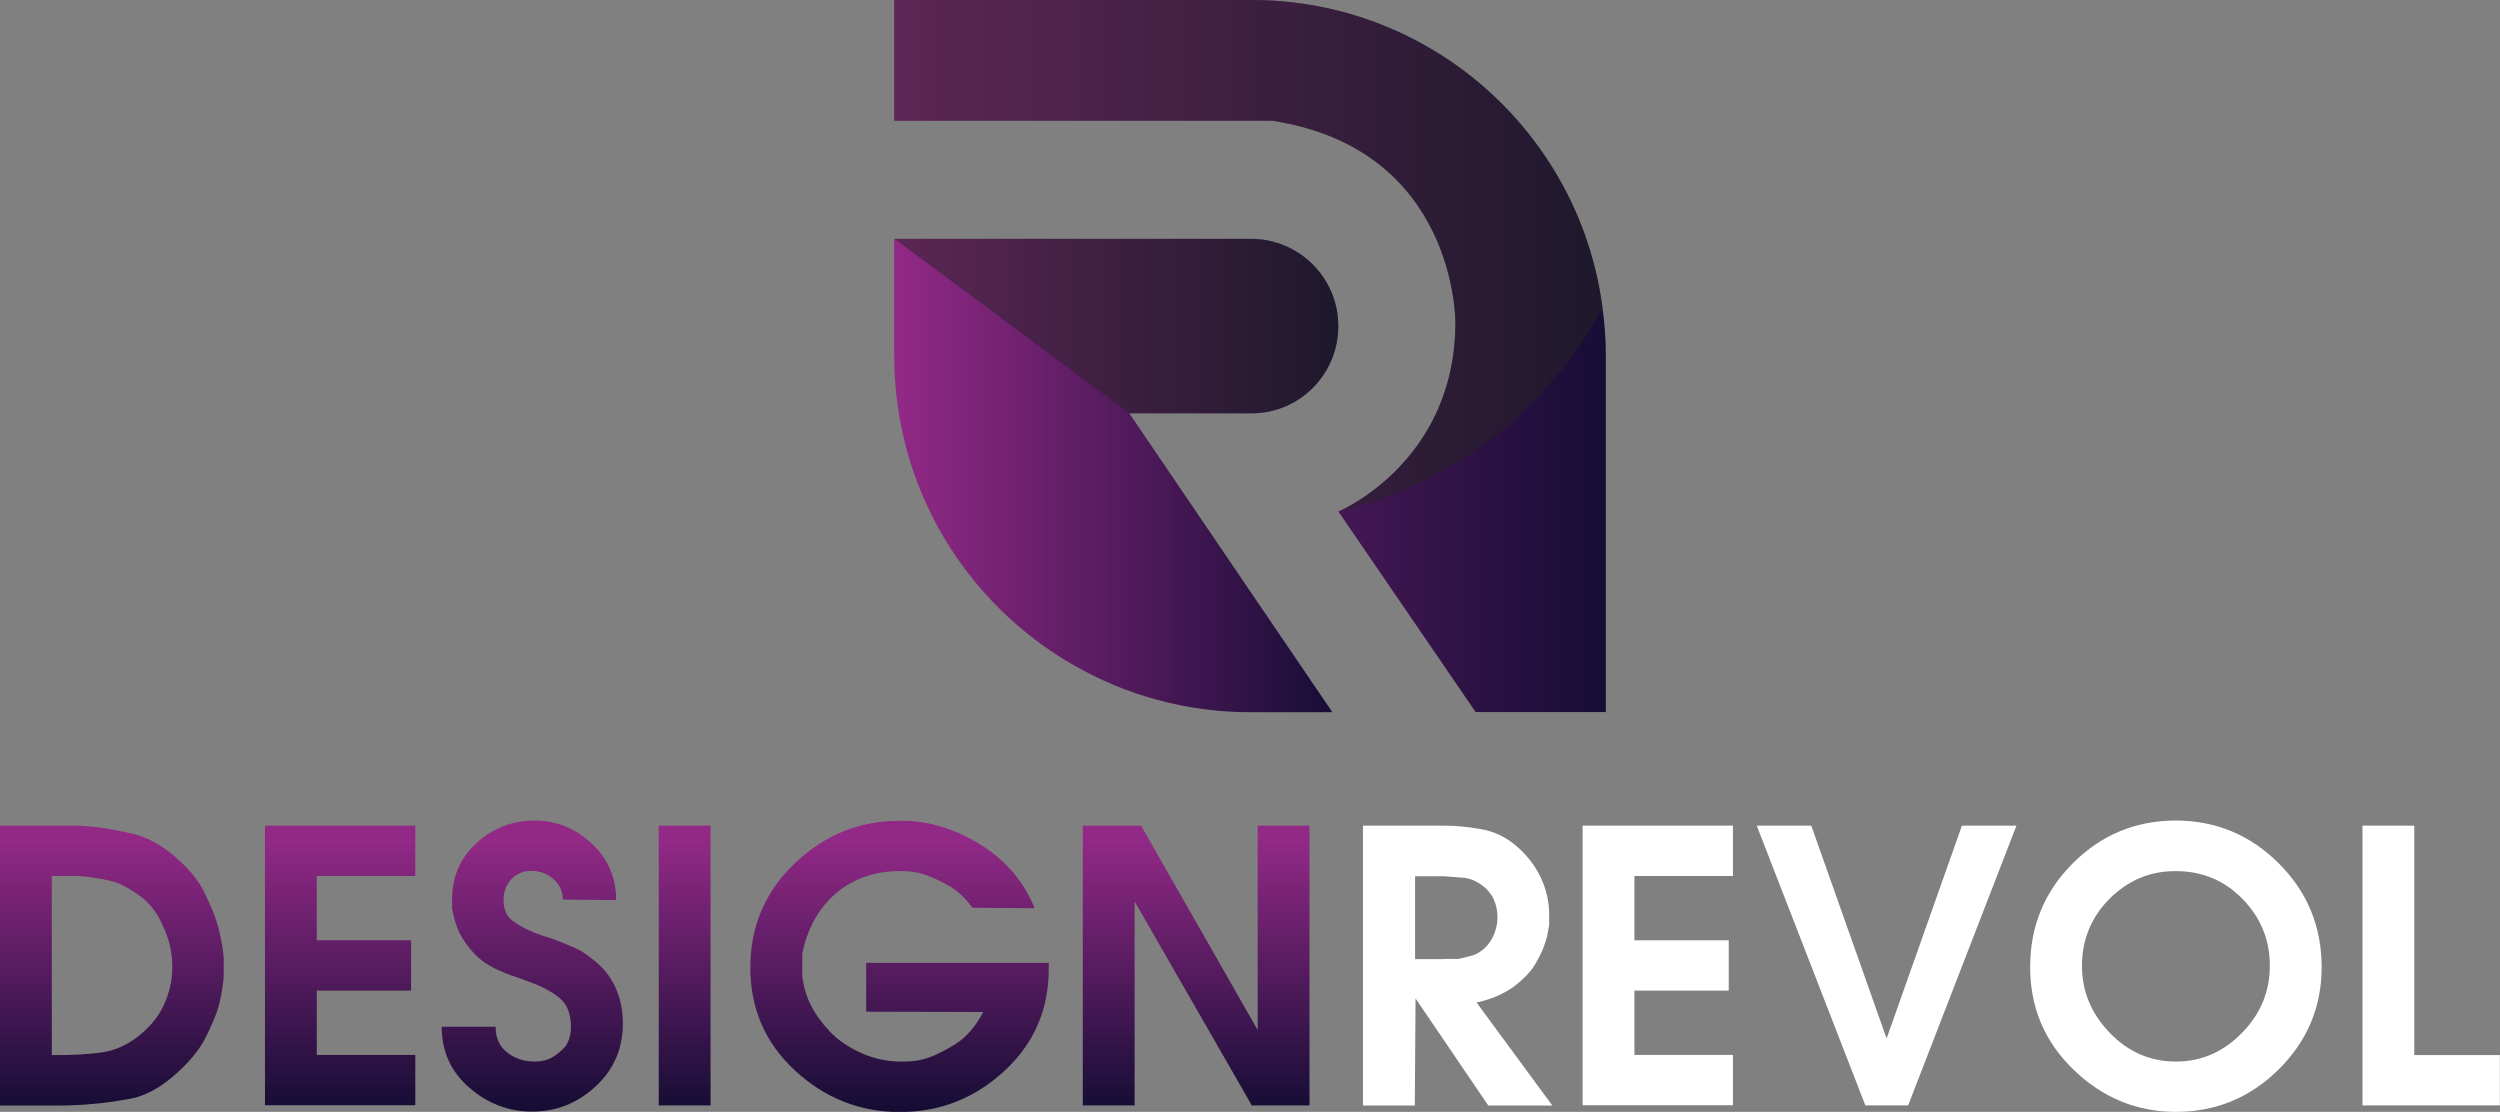
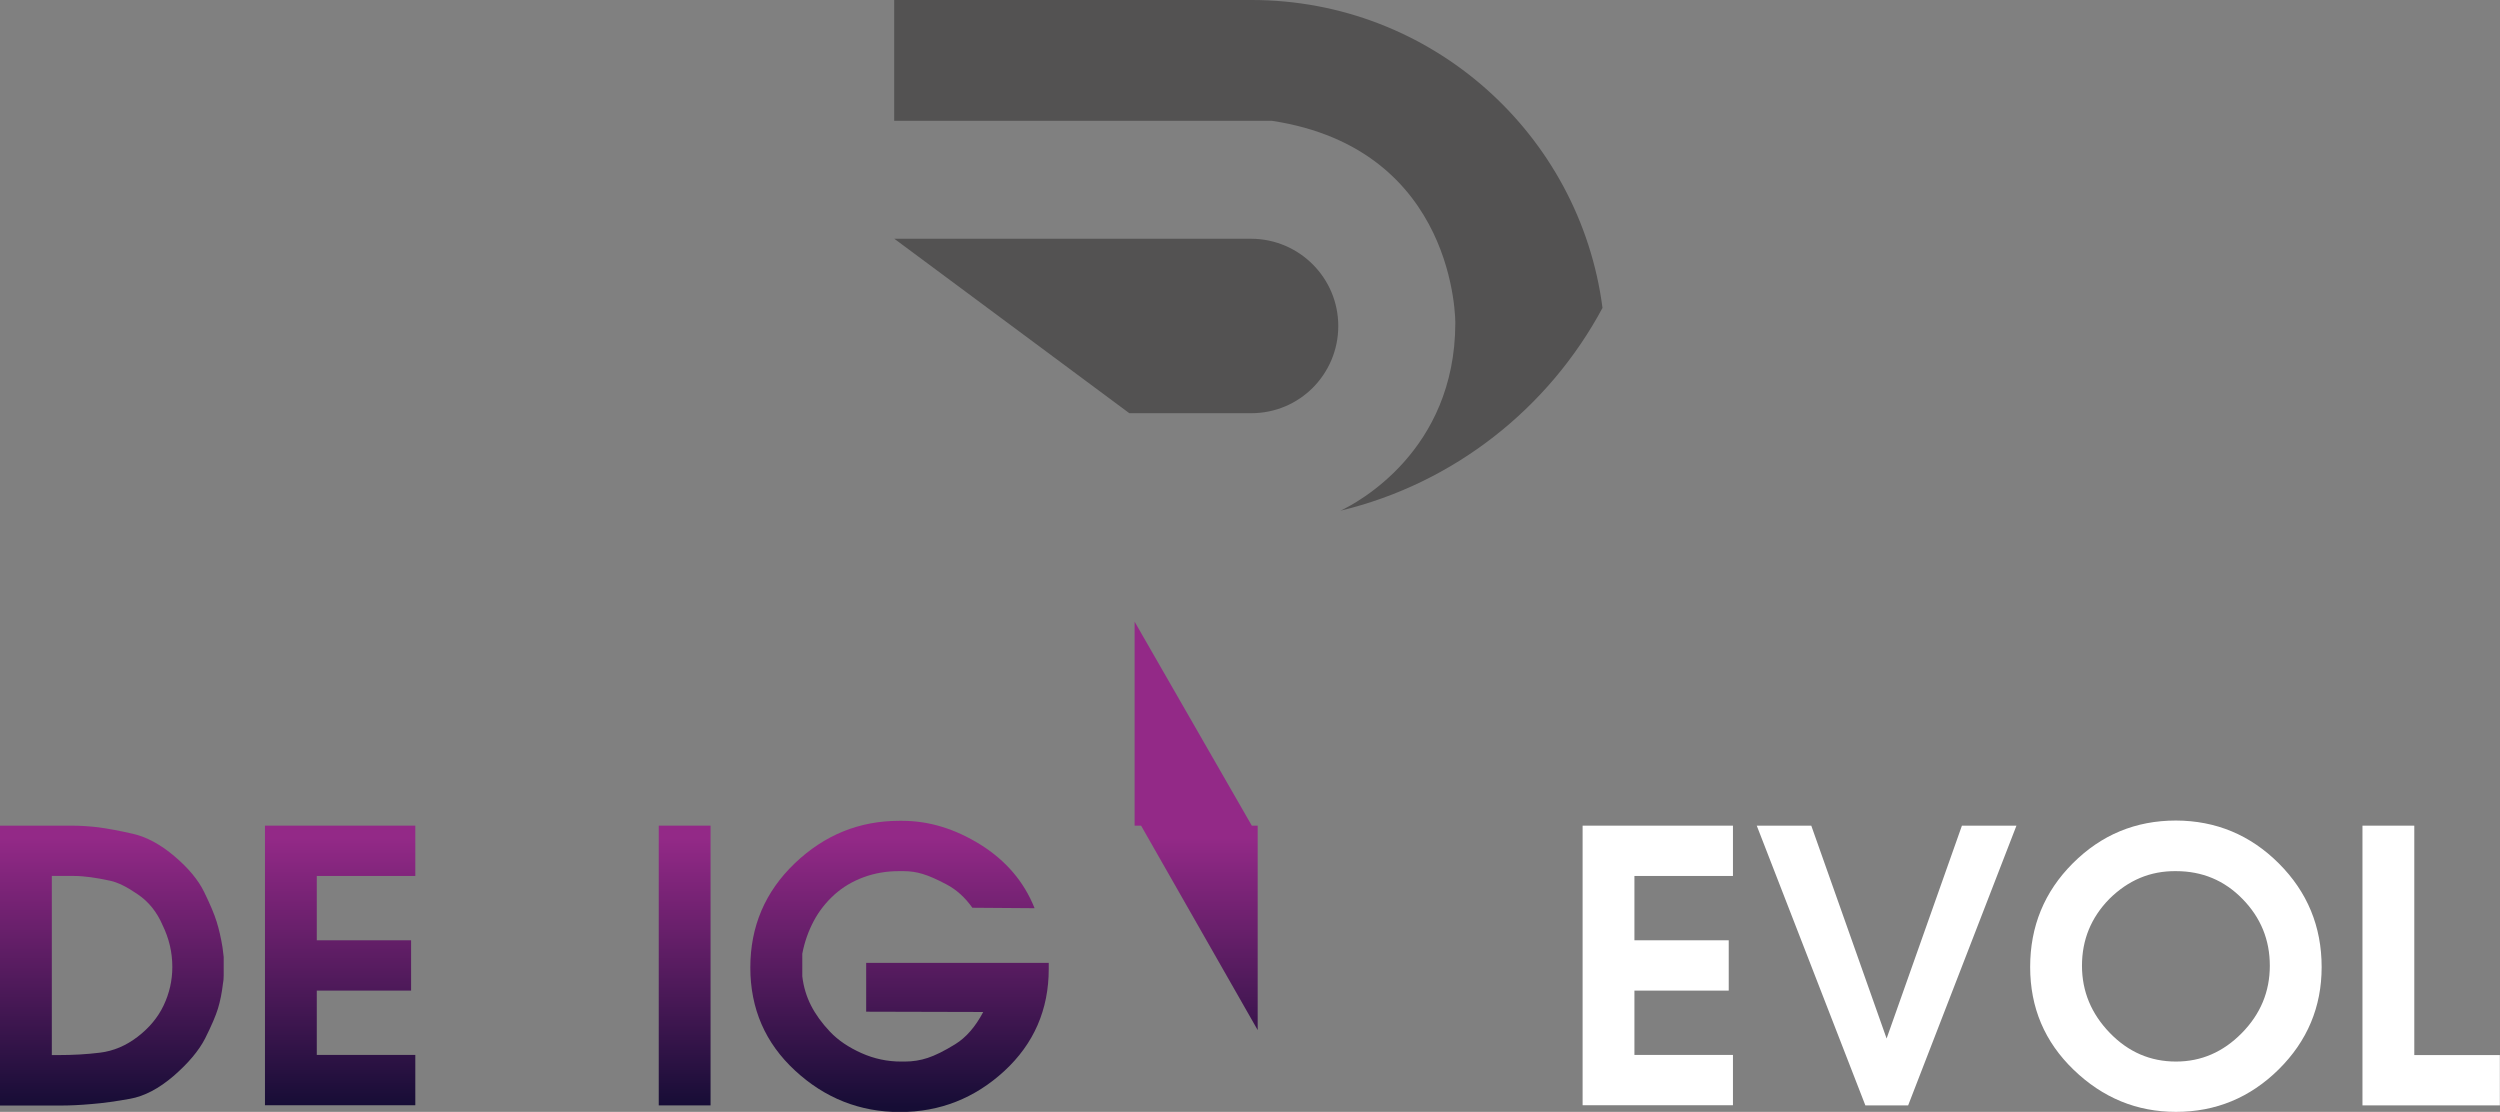
<svg xmlns="http://www.w3.org/2000/svg" version="1.1" id="Layer_1" x="0px" y="0px" viewBox="0 0 165.96 73.81" style="enable-background:new 0 0 165.96 73.81;" xml:space="preserve">
  <rect x="0" y="0" width="165.96" height="73.81" fill="#808080" stroke="none" />
  <style type="text/css">
	.st0{fill:url(#SVGID_1_);}
	.st1{fill:url(#SVGID_00000013188139025605297330000010251981784961419705_);}
	.st2{opacity:0.5;fill:#262424;}
	.st3{fill:url(#SVGID_00000086678196345446432640000003220540035209514411_);}
	.st4{fill:url(#SVGID_00000178907751198377906640000014454273360567942063_);}
	.st5{fill:url(#SVGID_00000039104092865202265300000005951054319386236060_);}
	.st6{fill:url(#SVGID_00000053518972598928855900000015409063122295558818_);}
	.st7{fill:url(#SVGID_00000090987183362693994180000012804719885750460064_);}
	.st8{fill:url(#SVGID_00000014626232804194023970000008144131034170516110_);}
	.st9{fill:#FFFFFF;}
</style>
  <g>
    <g>
      <g>
        <linearGradient id="SVGID_1_" gradientUnits="userSpaceOnUse" x1="59.362" y1="31.567" x2="88.84" y2="31.567">
          <stop offset="0" style="stop-color:#932987" />
          <stop offset="1" style="stop-color:#160D35" />
        </linearGradient>
-         <path class="st0" d="M83.37,39.81l5.08,7.47h-5.44c-4.26,0-8.26-1.13-11.71-3.11c-7.13-4.06-11.94-11.74-11.94-20.55v-7.76h23.69     c3.19,0,5.79,2.59,5.79,5.79c0,1.61-0.65,3.05-1.69,4.1c-1.05,1.05-2.49,1.69-4.09,1.69h-8.09L83.37,39.81z" />
        <linearGradient id="SVGID_00000051354880756805190760000000098449555746941059_" gradientUnits="userSpaceOnUse" x1="59.362" y1="23.639" x2="106.595" y2="23.639">
          <stop offset="0" style="stop-color:#932987" />
          <stop offset="1" style="stop-color:#160D35" />
        </linearGradient>
-         <path style="fill:url(#SVGID_00000051354880756805190760000000098449555746941059_);" d="M106.6,23.52v23.75h-8.64l-9.11-13.31     c0,0,0.05-0.03,0.15-0.07c0.63-0.29,3.09-1.58,5.05-4.27c1.41-1.94,2.56-4.61,2.57-8.17c0,0,0.14-11.56-12.17-13.44H59.36V0     h23.72c11.94,0,21.8,8.9,23.3,20.44C106.52,21.45,106.6,22.48,106.6,23.52z" />
      </g>
      <path class="st2" d="M106.38,20.44c-3.57,6.66-9.86,11.65-17.39,13.46c1.08-0.51,7.6-3.94,7.62-12.44c0,0,0.14-11.56-12.17-13.44    H59.36V0h23.72C95.02,0,104.88,8.9,106.38,20.44z" />
      <path class="st2" d="M88.84,21.64c0,1.61-0.65,3.05-1.69,4.1c-1.05,1.05-2.49,1.69-4.09,1.69h-8.09l-15.6-11.58h23.69    C86.25,15.86,88.84,18.45,88.84,21.64z" />
    </g>
    <g>
      <g>
        <linearGradient id="SVGID_00000139989805251305343050000001818932097157348536_" gradientUnits="userSpaceOnUse" x1="7.427" y1="73.522" x2="7.427" y2="55.644">
          <stop offset="0" style="stop-color:#160D35" />
          <stop offset="1" style="stop-color:#932987" />
        </linearGradient>
        <path style="fill:url(#SVGID_00000139989805251305343050000001818932097157348536_);" d="M0,54.81h3.89h0.43h0.43     c0.59,0,1.18,0.04,1.78,0.11c0.6,0.08,1.37,0.22,2.29,0.43c0.92,0.21,1.84,0.71,2.76,1.49c0.92,0.78,1.58,1.57,1.97,2.37     c0.39,0.8,0.67,1.45,0.83,1.97c0.16,0.51,0.29,1.08,0.39,1.7l0.08,0.65v0.66v0.55c0,0.24-0.02,0.42-0.05,0.56     c-0.07,0.6-0.18,1.15-0.33,1.65c-0.15,0.49-0.44,1.16-0.85,1.98c-0.42,0.82-1.12,1.65-2.1,2.5c-0.98,0.84-1.94,1.34-2.88,1.51     c-0.94,0.17-1.79,0.29-2.56,0.35c-0.77,0.07-1.47,0.1-2.11,0.1H0V54.81z M3.87,70.04c0.96,0,1.88-0.05,2.77-0.16     c0.89-0.11,1.72-0.46,2.49-1.05c0.77-0.59,1.35-1.28,1.73-2.08c0.38-0.8,0.58-1.65,0.58-2.56c0-0.98-0.22-1.9-0.65-2.78     c-0.37-0.86-0.91-1.54-1.63-2.03c-0.72-0.5-1.33-0.8-1.83-0.91c-0.5-0.11-0.95-0.19-1.33-0.24c-0.38-0.05-0.74-0.08-1.08-0.08     H4.3h-0.6H3.44v11.89H3.87z" />
        <linearGradient id="SVGID_00000080179406018851986920000016574639282067288200_" gradientUnits="userSpaceOnUse" x1="22.584" y1="73.522" x2="22.584" y2="55.644">
          <stop offset="0" style="stop-color:#160D35" />
          <stop offset="1" style="stop-color:#932987" />
        </linearGradient>
        <path style="fill:url(#SVGID_00000080179406018851986920000016574639282067288200_);" d="M17.59,54.81h9.98v3.34h-6.54v4.27h6.26     v3.34h-6.26v4.27h6.54v3.34h-9.98V54.81z" />
        <linearGradient id="SVGID_00000037671976802590442400000018247746147192341911_" gradientUnits="userSpaceOnUse" x1="35.325" y1="73.522" x2="35.325" y2="55.644">
          <stop offset="0" style="stop-color:#160D35" />
          <stop offset="1" style="stop-color:#932987" />
        </linearGradient>
-         <path style="fill:url(#SVGID_00000037671976802590442400000018247746147192341911_);" d="M32.9,68.16c0,0.74,0.26,1.31,0.77,1.71     c0.51,0.4,1.12,0.6,1.82,0.6c0.34,0,0.64-0.05,0.9-0.15c0.27-0.1,0.59-0.32,0.96-0.66c0.37-0.34,0.55-0.85,0.55-1.52     c0-0.9-0.29-1.56-0.88-1.99c-0.58-0.43-1.23-0.75-1.93-0.99l-0.22-0.08l-0.2-0.08c-0.08-0.02-0.13-0.03-0.15-0.05l-0.13-0.05     c-0.5-0.15-1-0.35-1.51-0.59c-0.5-0.24-0.96-0.56-1.36-0.97c-0.4-0.4-0.74-0.88-1.03-1.43c-0.22-0.48-0.38-1.02-0.48-1.6v-0.28     v-0.3c0-1.52,0.54-2.78,1.63-3.77c1.09-0.99,2.37-1.49,3.84-1.49c1.44,0,2.7,0.51,3.79,1.52c1.09,1.01,1.63,2.27,1.63,3.76     l-3.54-0.03c0-0.55-0.21-1.01-0.63-1.37c-0.42-0.36-0.9-0.54-1.46-0.54c-0.54,0-0.98,0.19-1.32,0.55     c-0.34,0.37-0.52,0.82-0.52,1.36v0.02v0.02c0,0.62,0.2,1.08,0.62,1.38c0.41,0.3,0.87,0.55,1.37,0.75l0.18,0.08l0.18,0.05     l0.25,0.1l0.25,0.07c0.55,0.18,1.1,0.39,1.63,0.63c0.5,0.18,1,0.49,1.48,0.9c0.64,0.48,1.12,1.09,1.46,1.82     c0.34,0.73,0.5,1.53,0.5,2.4c0,1.66-0.6,3.05-1.8,4.17c-1.2,1.12-2.61,1.68-4.23,1.68c-1.56,0-2.95-0.53-4.17-1.59     c-1.22-1.06-1.83-2.41-1.83-4.04L32.9,68.16z" />
        <linearGradient id="SVGID_00000083067504883250521880000017239193943703041922_" gradientUnits="userSpaceOnUse" x1="45.454" y1="73.522" x2="45.454" y2="55.644">
          <stop offset="0" style="stop-color:#160D35" />
          <stop offset="1" style="stop-color:#932987" />
        </linearGradient>
        <path style="fill:url(#SVGID_00000083067504883250521880000017239193943703041922_);" d="M43.73,54.81h3.44v18.57h-3.44V54.81z" />
        <linearGradient id="SVGID_00000020379468046108697630000011483611367626306988_" gradientUnits="userSpaceOnUse" x1="59.717" y1="73.522" x2="59.717" y2="55.644">
          <stop offset="0" style="stop-color:#160D35" />
          <stop offset="1" style="stop-color:#932987" />
        </linearGradient>
        <path style="fill:url(#SVGID_00000020379468046108697630000011483611367626306988_);" d="M64.55,60.26     c-0.49-0.69-1.06-1.2-1.7-1.54s-1.18-0.58-1.59-0.7c-0.41-0.13-0.84-0.19-1.27-0.19h-0.18h-0.15c-0.81,0-1.58,0.13-2.32,0.4     c-0.74,0.27-1.39,0.66-1.95,1.16c-0.56,0.51-1.02,1.09-1.37,1.75c-0.35,0.66-0.61,1.38-0.76,2.17c0,0.17,0,0.3,0,0.4v0.37v0.38     v0.35c0.08,0.7,0.28,1.35,0.58,1.94c0.3,0.59,0.72,1.17,1.26,1.74c0.54,0.57,1.24,1.04,2.09,1.42s1.73,0.56,2.62,0.56h0.13h0.13     c0.52,0,1.03-0.08,1.51-0.24c0.49-0.16,1.1-0.46,1.83-0.91c0.73-0.45,1.35-1.17,1.86-2.14l-7.77-0.02v-3.24h12.12v0.4     c0,2.71-0.99,4.97-2.95,6.78c-1.97,1.81-4.28,2.72-6.93,2.72c-2.66,0-4.98-0.92-6.96-2.75c-1.98-1.83-2.97-4.11-2.97-6.84     c0-2.73,0.98-5.03,2.95-6.92c1.97-1.88,4.28-2.82,6.93-2.82h0.1h0.12c1.76,0,3.49,0.53,5.18,1.58c1.69,1.06,2.89,2.46,3.59,4.22     L64.55,60.26z" />
        <linearGradient id="SVGID_00000168090083420313916680000009022012335754375350_" gradientUnits="userSpaceOnUse" x1="79.409" y1="73.522" x2="79.409" y2="55.644">
          <stop offset="0" style="stop-color:#160D35" />
          <stop offset="1" style="stop-color:#932987" />
        </linearGradient>
-         <path style="fill:url(#SVGID_00000168090083420313916680000009022012335754375350_);" d="M71.88,54.81h3.87l7.74,13.57V54.81     h3.44v18.57l-3.83,0l-7.78-13.54v13.54h-3.44V54.81z" />
-         <path class="st9" d="M90.48,54.81h5.38c0.77,0,1.59,0.08,2.45,0.23c0.86,0.15,1.65,0.52,2.35,1.12c0.7,0.6,1.24,1.29,1.62,2.09     c0.38,0.8,0.56,1.62,0.56,2.48c0,0.28,0,0.51,0,0.68l-0.13,0.7c-0.13,0.52-0.3,0.96-0.48,1.32c-0.19,0.36-0.34,0.63-0.46,0.8     c-0.12,0.18-0.28,0.36-0.47,0.56c-0.19,0.2-0.42,0.4-0.67,0.6c-0.25,0.2-0.59,0.41-1,0.62c-0.41,0.21-0.95,0.39-1.61,0.54     l5.03,6.84H98.8l-4.83-7.11l-0.05,7.11h-3.44V54.81z M95.81,63.66h0.48c0.22,0,0.39,0,0.53,0l0.93-0.23     c0.3-0.1,0.58-0.27,0.83-0.51c0.25-0.24,0.45-0.54,0.6-0.9c0.15-0.36,0.23-0.73,0.23-1.1c0-0.44-0.08-0.84-0.24-1.2     c-0.16-0.36-0.43-0.69-0.8-0.96c-0.38-0.28-0.78-0.44-1.19-0.49l-1.33-0.1h-1.91v5.5H95.81z" />
+         <path style="fill:url(#SVGID_00000168090083420313916680000009022012335754375350_);" d="M71.88,54.81h3.87l7.74,13.57V54.81     h3.44l-3.83,0l-7.78-13.54v13.54h-3.44V54.81z" />
        <path class="st9" d="M105.06,54.81h9.98v3.34h-6.54v4.27h6.26v3.34h-6.26v4.27h6.54v3.34h-9.98V54.81z" />
        <path class="st9" d="M116.62,54.81h3.62l5,14.13l5-14.13h3.62l-7.19,18.57h-2.84L116.62,54.81z" />
        <path class="st9" d="M151.28,57.32c1.89,1.89,2.84,4.18,2.84,6.88c0,2.64-0.95,4.91-2.85,6.79c-1.9,1.88-4.18,2.82-6.82,2.82     c-2.6,0-4.86-0.93-6.79-2.79c-1.93-1.86-2.89-4.13-2.89-6.83c0-2.69,0.94-4.99,2.83-6.88c1.89-1.89,4.17-2.84,6.85-2.84     C147.11,54.48,149.39,55.43,151.28,57.32z M140.02,59.68c-1.21,1.24-1.81,2.71-1.81,4.43c0,1.7,0.62,3.19,1.85,4.46     c1.23,1.27,2.69,1.9,4.39,1.9c1.68,0,3.13-0.63,4.37-1.89c1.24-1.26,1.86-2.75,1.86-4.47c0-1.72-0.6-3.19-1.81-4.43     s-2.68-1.85-4.42-1.85C142.75,57.81,141.28,58.43,140.02,59.68z" />
        <path class="st9" d="M156.83,54.81h3.44v15.23h5.68v3.34h-9.12V54.81z" />
      </g>
    </g>
  </g>
</svg>